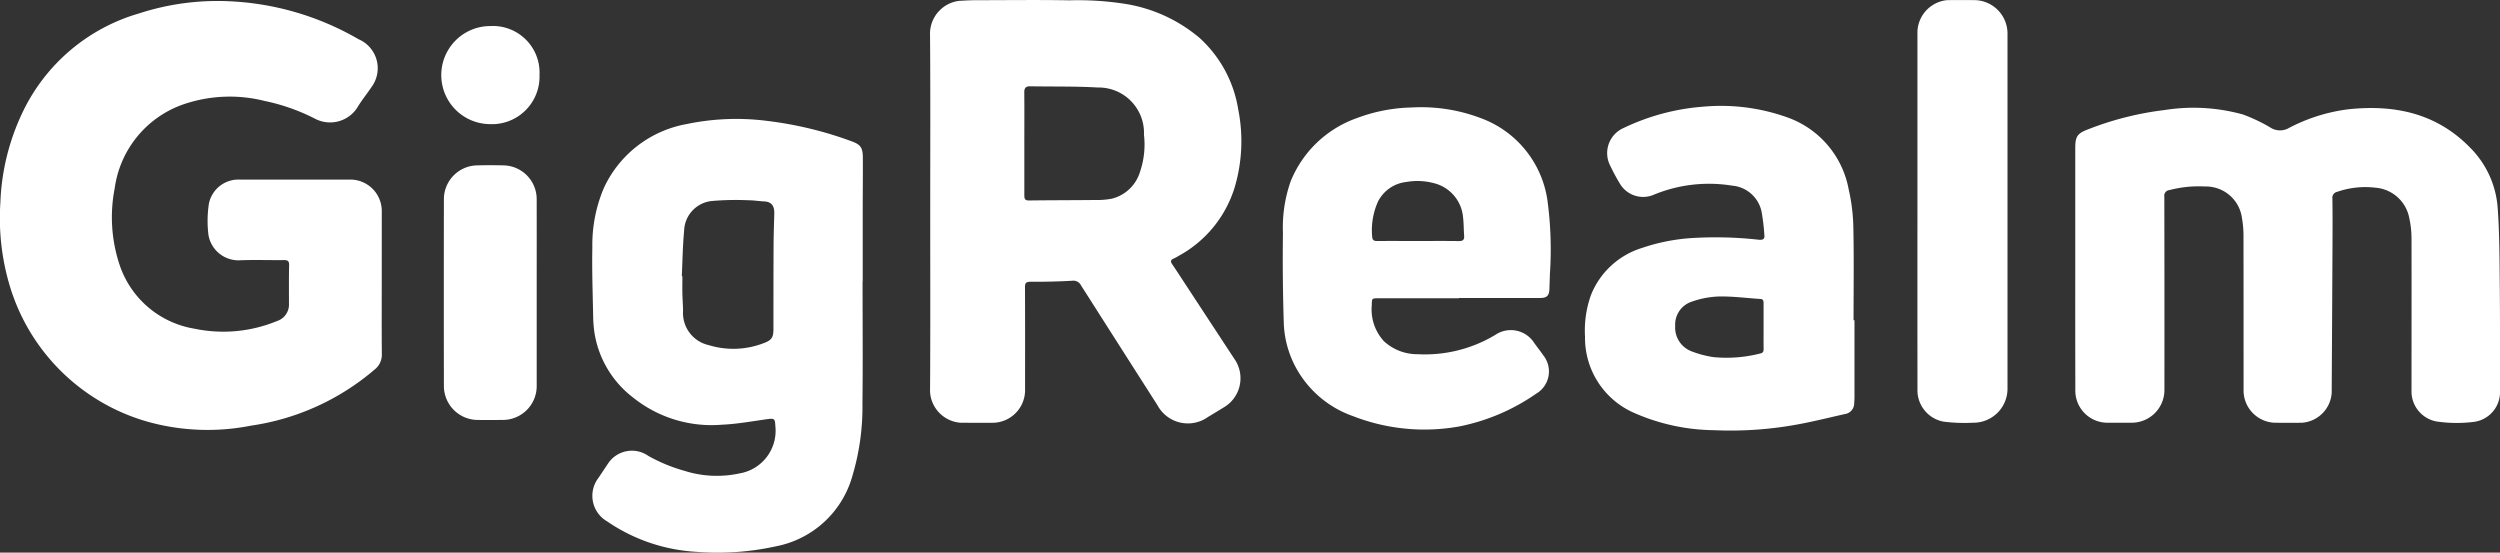
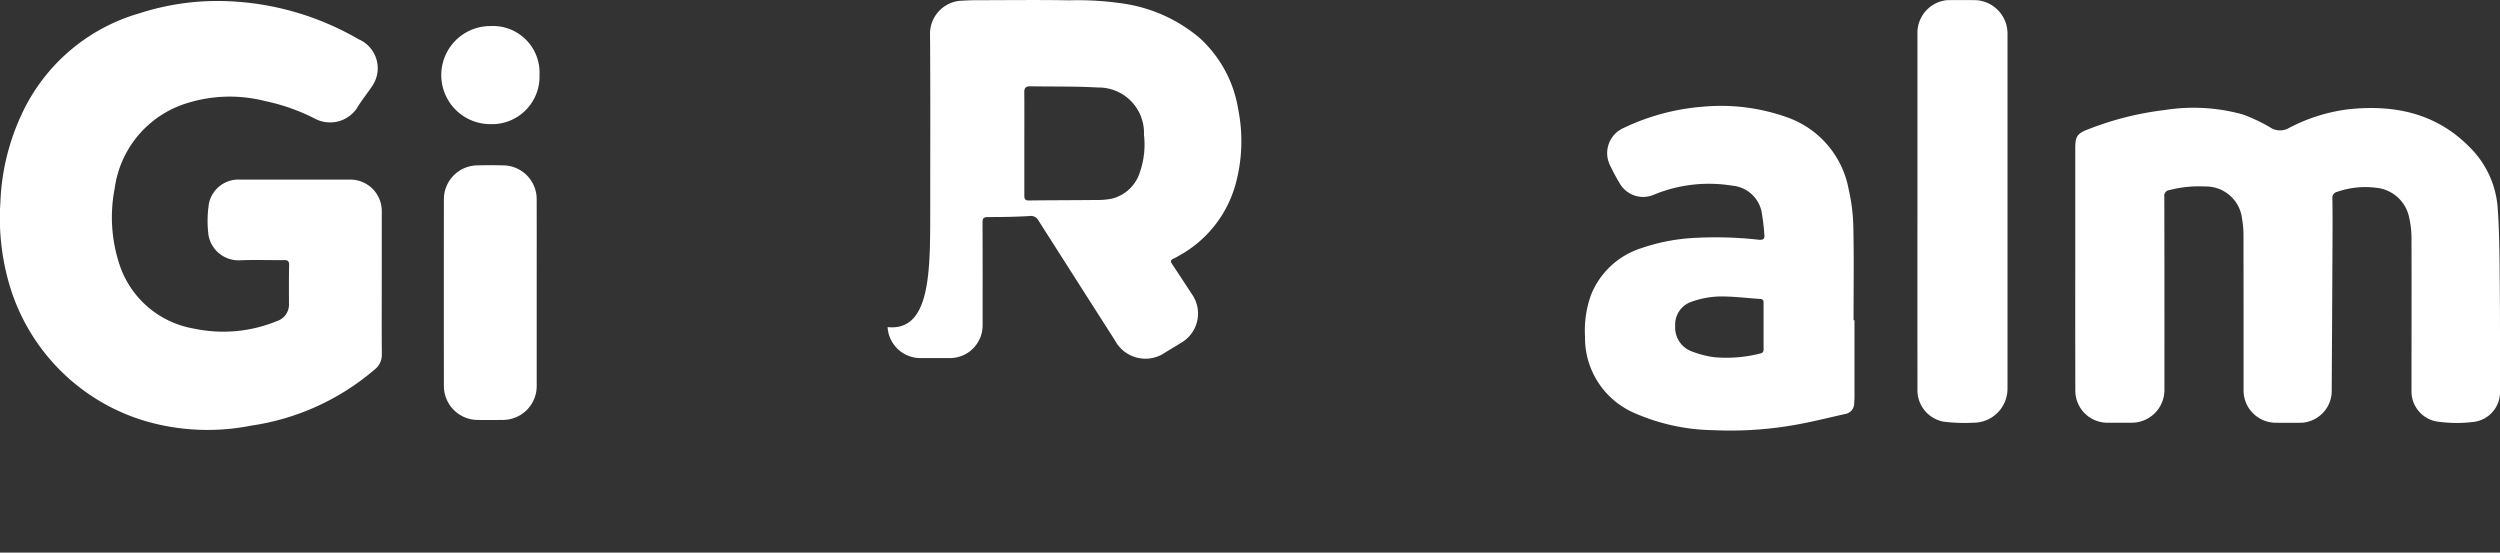
<svg xmlns="http://www.w3.org/2000/svg" width="175.881" height="38.879" viewBox="0 0 175.881 38.879">
  <rect x="0" y="0" width="175.881" height="38.879" fill="#333333" stroke="none" />
  <g id="Group_262" data-name="Group 262" transform="translate(-345 -69)" fill="#FFFFFF">
    <g id="Group_259" data-name="Group 259" transform="translate(345 69)" fill="#FFFFFF">
      <path id="Path_1" data-name="Path 1" class="cls-1" d="M241.512,141.67c0,1.672-.009,3.344.006,5.015a1.318,1.318,0,0,1-.506,1.093,17.129,17.129,0,0,1-8.7,3.949,15.692,15.692,0,0,1-7.227-.265,14.174,14.174,0,0,1-9.836-9.891,16.634,16.634,0,0,1-.567-5.544,16.049,16.049,0,0,1,1.581-6.384,13.11,13.11,0,0,1,8.171-6.917,17.861,17.861,0,0,1,6.273-.86,19.861,19.861,0,0,1,9.171,2.674,2.218,2.218,0,0,1,.94,3.328c-.345.514-.743,1-1.056,1.529a2.278,2.278,0,0,1-2.9.758,13.968,13.968,0,0,0-3.581-1.27,10.043,10.043,0,0,0-5.9.3,7.3,7.3,0,0,0-4.657,5.845,10.605,10.605,0,0,0,.331,5.343,6.7,6.7,0,0,0,5.277,4.532,9.9,9.9,0,0,0,5.79-.53,1.22,1.22,0,0,0,.862-1.24c0-.9-.01-1.794.011-2.691.007-.306-.1-.369-.383-.365-1.03.014-2.062-.031-3.09.015a2.144,2.144,0,0,1-2.2-1.771,8.053,8.053,0,0,1,.029-2.208,2.116,2.116,0,0,1,2.161-1.7q3.887,0,7.774,0a2.214,2.214,0,0,1,2.228,2.237Q241.513,139.162,241.512,141.67Z" transform="translate(-214.655 -121.781)" fill="#FFFFFF" />
-       <path id="Path_2" data-name="Path 2" class="cls-1" d="M367.732,136.56c0-4.186.02-8.373-.014-12.558a2.331,2.331,0,0,1,2.056-2.253c.387-.021.774-.045,1.161-.046,2.193,0,4.386-.032,6.578.009a21.588,21.588,0,0,1,3.934.249,10.708,10.708,0,0,1,5.24,2.4,8.629,8.629,0,0,1,2.712,5.014,11.424,11.424,0,0,1-.233,5.445,8.228,8.228,0,0,1-3.96,4.873,3.332,3.332,0,0,1-.351.188c-.227.1-.223.215-.094.405.464.688.913,1.386,1.369,2.08q1.493,2.276,2.987,4.553a2.375,2.375,0,0,1-.766,3.451c-.357.222-.718.439-1.078.655a2.431,2.431,0,0,1-3.553-.826q-2.69-4.211-5.375-8.425a.6.6,0,0,0-.632-.333c-.972.056-1.946.074-2.92.07-.333,0-.4.106-.394.414.012,2.425.007,4.85.006,7.276a2.3,2.3,0,0,1-2.193,2.23c-.775.007-1.55,0-2.326,0a2.317,2.317,0,0,1-2.166-2.178C367.749,145.021,367.732,140.791,367.732,136.56Zm6.621-4.781c0,1.217,0,2.435,0,3.652,0,.232.038.366.327.362,1.56-.021,3.121-.017,4.681-.034a5.5,5.5,0,0,0,1.121-.087,2.764,2.764,0,0,0,2.009-1.892,5.947,5.947,0,0,0,.279-2.612,3.193,3.193,0,0,0-3.253-3.323c-1.577-.092-3.162-.056-4.744-.085-.315-.006-.427.115-.423.432C374.361,129.389,374.353,130.584,374.353,131.779Z" transform="translate(-302.289 -121.689)" fill="#FFFFFF" />
+       <path id="Path_2" data-name="Path 2" class="cls-1" d="M367.732,136.56c0-4.186.02-8.373-.014-12.558a2.331,2.331,0,0,1,2.056-2.253c.387-.021.774-.045,1.161-.046,2.193,0,4.386-.032,6.578.009a21.588,21.588,0,0,1,3.934.249,10.708,10.708,0,0,1,5.24,2.4,8.629,8.629,0,0,1,2.712,5.014,11.424,11.424,0,0,1-.233,5.445,8.228,8.228,0,0,1-3.96,4.873,3.332,3.332,0,0,1-.351.188c-.227.1-.223.215-.094.405.464.688.913,1.386,1.369,2.08a2.375,2.375,0,0,1-.766,3.451c-.357.222-.718.439-1.078.655a2.431,2.431,0,0,1-3.553-.826q-2.69-4.211-5.375-8.425a.6.6,0,0,0-.632-.333c-.972.056-1.946.074-2.92.07-.333,0-.4.106-.394.414.012,2.425.007,4.85.006,7.276a2.3,2.3,0,0,1-2.193,2.23c-.775.007-1.55,0-2.326,0a2.317,2.317,0,0,1-2.166-2.178C367.749,145.021,367.732,140.791,367.732,136.56Zm6.621-4.781c0,1.217,0,2.435,0,3.652,0,.232.038.366.327.362,1.56-.021,3.121-.017,4.681-.034a5.5,5.5,0,0,0,1.121-.087,2.764,2.764,0,0,0,2.009-1.892,5.947,5.947,0,0,0,.279-2.612,3.193,3.193,0,0,0-3.253-3.323c-1.577-.092-3.162-.056-4.744-.085-.315-.006-.427.115-.423.432C374.361,129.389,374.353,130.584,374.353,131.779Z" transform="translate(-302.289 -121.689)" fill="#FFFFFF" />
      <path id="Path_3" data-name="Path 3" class="cls-1" d="M556.2,150.774q0-4.253,0-8.506c0-.821.155-1.028.928-1.318a21.807,21.807,0,0,1,5.35-1.347,12.993,12.993,0,0,1,5.521.313,11.8,11.8,0,0,1,1.911.906,1.243,1.243,0,0,0,1.253.079,12.258,12.258,0,0,1,4.24-1.351c3.226-.344,6.179.26,8.542,2.664a6.677,6.677,0,0,1,1.972,4.252c.13,1.8.13,3.6.148,5.407.025,2.536.014,5.073.018,7.609a2.113,2.113,0,0,1-1.824,2.057,9.718,9.718,0,0,1-2.64-.026,2.149,2.149,0,0,1-1.763-2.187c0-3.555.008-7.11,0-10.665a6.677,6.677,0,0,0-.155-1.445,2.627,2.627,0,0,0-2.362-2.148,6.052,6.052,0,0,0-2.714.289.422.422,0,0,0-.335.479c.017,1.108.011,2.215.006,3.323q-.025,5.164-.056,10.328a2.252,2.252,0,0,1-2.088,2.114c-.642.012-1.285.007-1.927,0a2.274,2.274,0,0,1-2.184-2.2c0-3.622,0-7.243-.006-10.865a7.111,7.111,0,0,0-.106-1.32,2.557,2.557,0,0,0-2.6-2.235,8.188,8.188,0,0,0-2.5.252.4.4,0,0,0-.364.468q.014,6.8.007,13.59a2.3,2.3,0,0,1-2.285,2.309c-.6,0-1.2,0-1.795,0a2.26,2.26,0,0,1-2.187-2.188Q556.194,155.094,556.2,150.774Z" transform="translate(-410.2 -131.861)" fill="#FFFFFF" />
-       <path id="Path_4" data-name="Path 4" class="cls-1" d="M331.144,152.686c0,2.879.025,5.759-.009,8.637a16.9,16.9,0,0,1-.7,5.034,6.953,6.953,0,0,1-5.428,4.985,19.039,19.039,0,0,1-5.639.374,12.329,12.329,0,0,1-6.2-2.14,2.072,2.072,0,0,1-.612-3.047c.231-.338.452-.683.683-1.021a2.01,2.01,0,0,1,2.837-.532,11.623,11.623,0,0,0,2.531,1.045,7.543,7.543,0,0,0,3.9.18,3.044,3.044,0,0,0,2.5-3.339c-.019-.513-.081-.543-.581-.473-1.059.148-2.119.343-3.184.389a8.815,8.815,0,0,1-6.229-1.9,7.135,7.135,0,0,1-2.735-4.591,9.121,9.121,0,0,1-.087-1.09c-.03-1.638-.092-3.277-.058-4.913a10.2,10.2,0,0,1,.814-4.167,7.961,7.961,0,0,1,5.819-4.49,17.081,17.081,0,0,1,5.606-.23,26.19,26.19,0,0,1,5.944,1.422c.678.239.843.446.847,1.166.007,1.285-.008,2.569-.009,3.854q0,2.425,0,4.85Zm-12.717-.355h.04c0,.4-.007.8,0,1.2s.043.818.048,1.227a2.317,2.317,0,0,0,1.81,2.422,5.9,5.9,0,0,0,3.836-.13c.578-.211.712-.389.713-1,0-1.915,0-3.831.009-5.746,0-.8.03-1.593.05-2.389.011-.425-.117-.817-.7-.845-.375-.018-.748-.08-1.123-.082a19.383,19.383,0,0,0-2.547.05,2.164,2.164,0,0,0-1.972,2.083C318.49,150.185,318.477,151.26,318.427,152.331Z" transform="translate(-270.46 -132.899)" fill="#FFFFFF" />
      <path id="Path_5" data-name="Path 5" class="cls-1" d="M494.461,154.2q0,2.725,0,5.449c0,.133-.013.265-.02.4a.76.76,0,0,1-.666.754c-1,.227-2,.473-3,.669a26.1,26.1,0,0,1-6.237.464,14.261,14.261,0,0,1-5.472-1.17,5.76,5.76,0,0,1-3.562-5.409,7.417,7.417,0,0,1,.421-2.934,5.656,5.656,0,0,1,3.592-3.309,13.544,13.544,0,0,1,3.431-.69,27.515,27.515,0,0,1,4.8.116c.274.022.406-.049.374-.334a15.163,15.163,0,0,0-.19-1.606,2.31,2.31,0,0,0-2.076-1.867,10.16,10.16,0,0,0-5.585.668,1.9,1.9,0,0,1-2.309-.8,14.521,14.521,0,0,1-.707-1.316,1.928,1.928,0,0,1,.945-2.6,15.7,15.7,0,0,1,5.664-1.512,13.849,13.849,0,0,1,5.9.767,6.641,6.641,0,0,1,4.284,5.031,13.115,13.115,0,0,1,.333,2.655c.047,2.191.015,4.384.015,6.575Zm-6.395.423c0-.542,0-1.085,0-1.627,0-.162-.025-.278-.225-.291-.97-.062-1.939-.192-2.907-.175A6.31,6.31,0,0,0,483,152.9a1.689,1.689,0,0,0-1.152,1.7,1.786,1.786,0,0,0,1.112,1.773,7.082,7.082,0,0,0,1.589.424,9.552,9.552,0,0,0,3.253-.249c.215-.039.269-.133.266-.33C488.061,155.683,488.067,155.151,488.067,154.619Z" transform="translate(-363.994 -131.672)" fill="#FFFFFF" />
-       <path id="Path_6" data-name="Path 6" class="cls-1" d="M438.173,152.782c-1.894,0-3.787,0-5.681,0-.451,0-.448.02-.455.481a3.31,3.31,0,0,0,.849,2.536,3.462,3.462,0,0,0,2.389.92,9.6,9.6,0,0,0,5.453-1.361,1.948,1.948,0,0,1,2.744.58c.216.294.44.583.65.882a1.814,1.814,0,0,1-.523,2.678,14.392,14.392,0,0,1-5.394,2.3,13.834,13.834,0,0,1-7.493-.725,7.318,7.318,0,0,1-3.59-2.729,7.077,7.077,0,0,1-1.276-3.818q-.1-3.169-.059-6.341a9.812,9.812,0,0,1,.539-3.618,7.836,7.836,0,0,1,4.655-4.457,11.6,11.6,0,0,1,3.852-.749,11.8,11.8,0,0,1,4.846.739,7.262,7.262,0,0,1,4.716,5.793,25.839,25.839,0,0,1,.173,5.2c-.008.343-.024.686-.034,1.029-.014.471-.174.64-.647.641q-2.858.006-5.715,0Zm-2.87-4.028c.952,0,1.9-.01,2.854.006.3.005.4-.1.377-.382-.032-.429-.024-.862-.075-1.288a2.707,2.707,0,0,0-2.034-2.4,4.482,4.482,0,0,0-1.969-.087,2.538,2.538,0,0,0-1.985,1.385,4.907,4.907,0,0,0-.407,2.455c.011.229.106.317.352.313C433.378,148.746,434.341,148.755,435.3,148.755Z" transform="translate(-335.529 -131.799)" fill="#FFFFFF" />
      <path id="Path_7" data-name="Path 7" class="cls-1" d="M530.228,136.545q0-6.229,0-12.458a2.308,2.308,0,0,1,1.821-2.341,1.564,1.564,0,0,1,.359-.044q.9-.008,1.794,0a2.353,2.353,0,0,1,2.362,2.36q0,12.475,0,24.949a2.393,2.393,0,0,1-2.42,2.422,11.726,11.726,0,0,1-2.083-.076,2.244,2.244,0,0,1-1.832-2.285Q530.224,142.807,530.228,136.545Z" transform="translate(-395.331 -121.694)" fill="#FFFFFF" />
      <path id="Path_8" data-name="Path 8" class="cls-1" d="M294.234,157.837q0,3.256,0,6.512a2.384,2.384,0,0,1-2.425,2.446c-.6.006-1.2.009-1.794,0a2.391,2.391,0,0,1-2.31-2.328q-.011-6.628,0-13.256a2.384,2.384,0,0,1,2.279-2.323c.653-.017,1.307-.017,1.96,0a2.378,2.378,0,0,1,2.289,2.343C294.238,153.43,294.234,155.634,294.234,157.837Z" transform="translate(-256.476 -137.252)" fill="#FFFFFF" />
      <path id="Path_9" data-name="Path 9" class="cls-1" d="M294.076,129.42a3.346,3.346,0,0,1-3.482,3.463,3.449,3.449,0,1,1,.042-6.9A3.279,3.279,0,0,1,294.076,129.42Z" transform="translate(-256.12 -124.15)" fill="#FFFFFF" />
    </g>
  </g>
</svg>